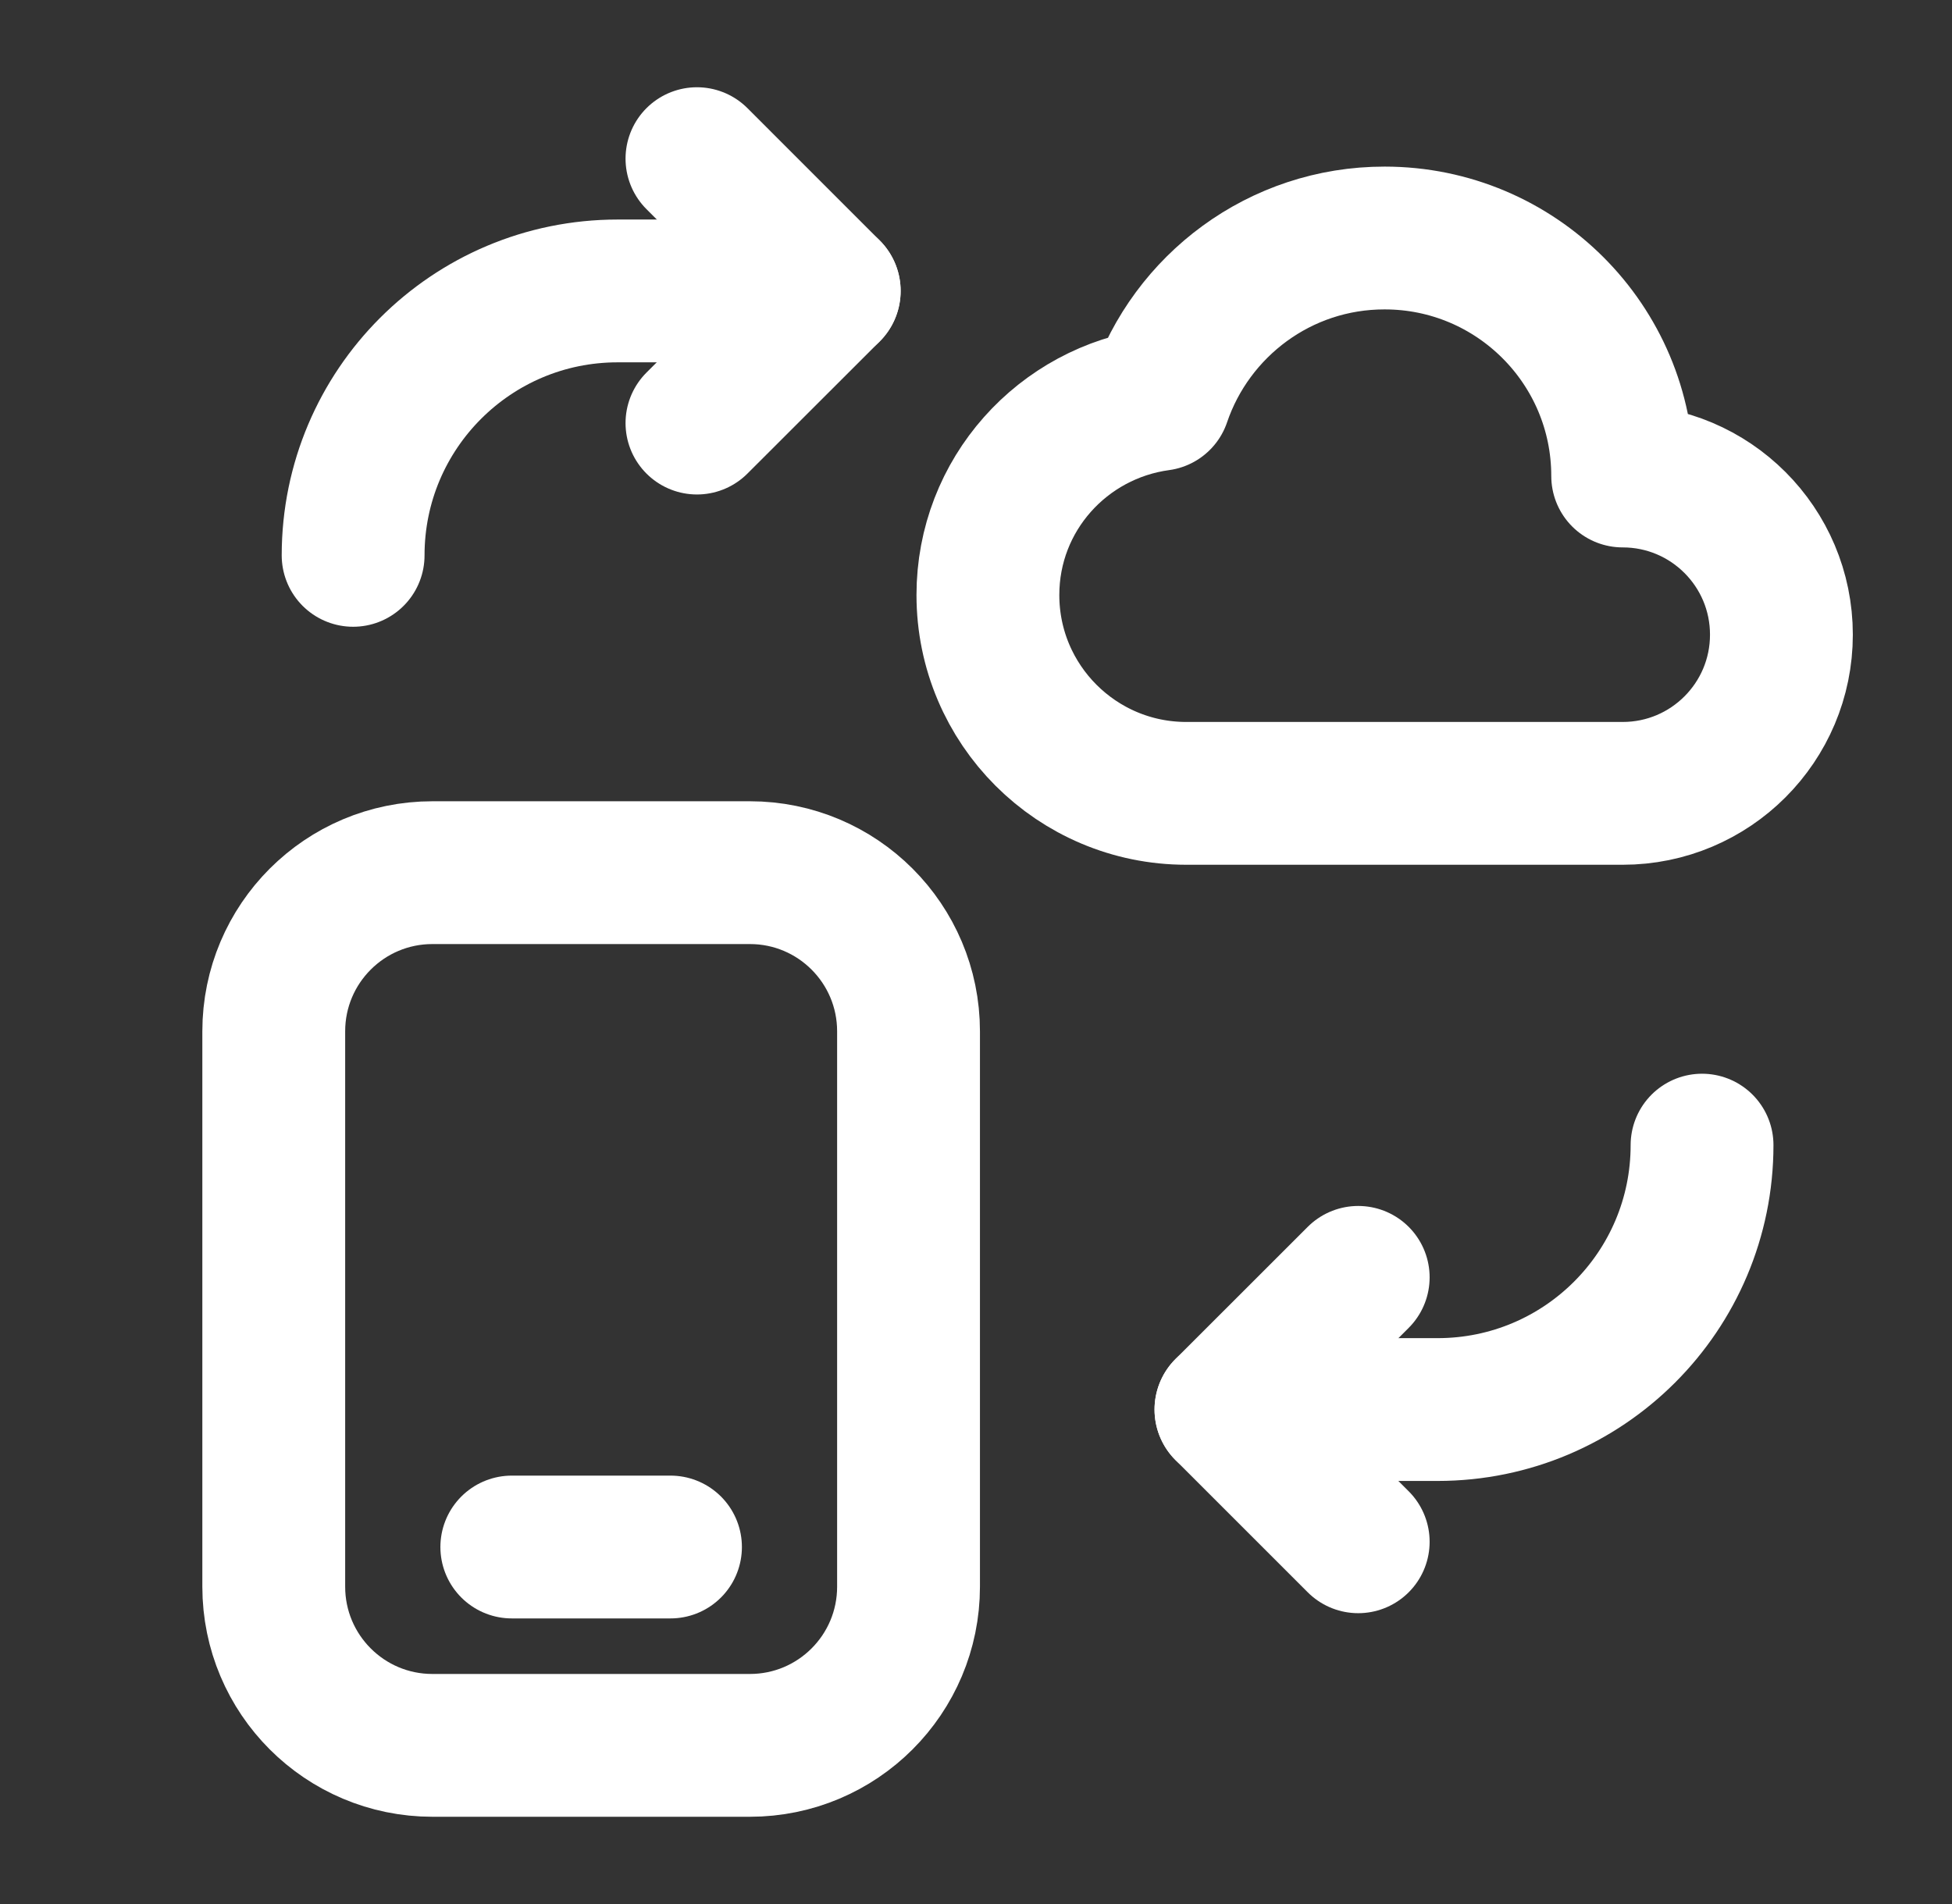
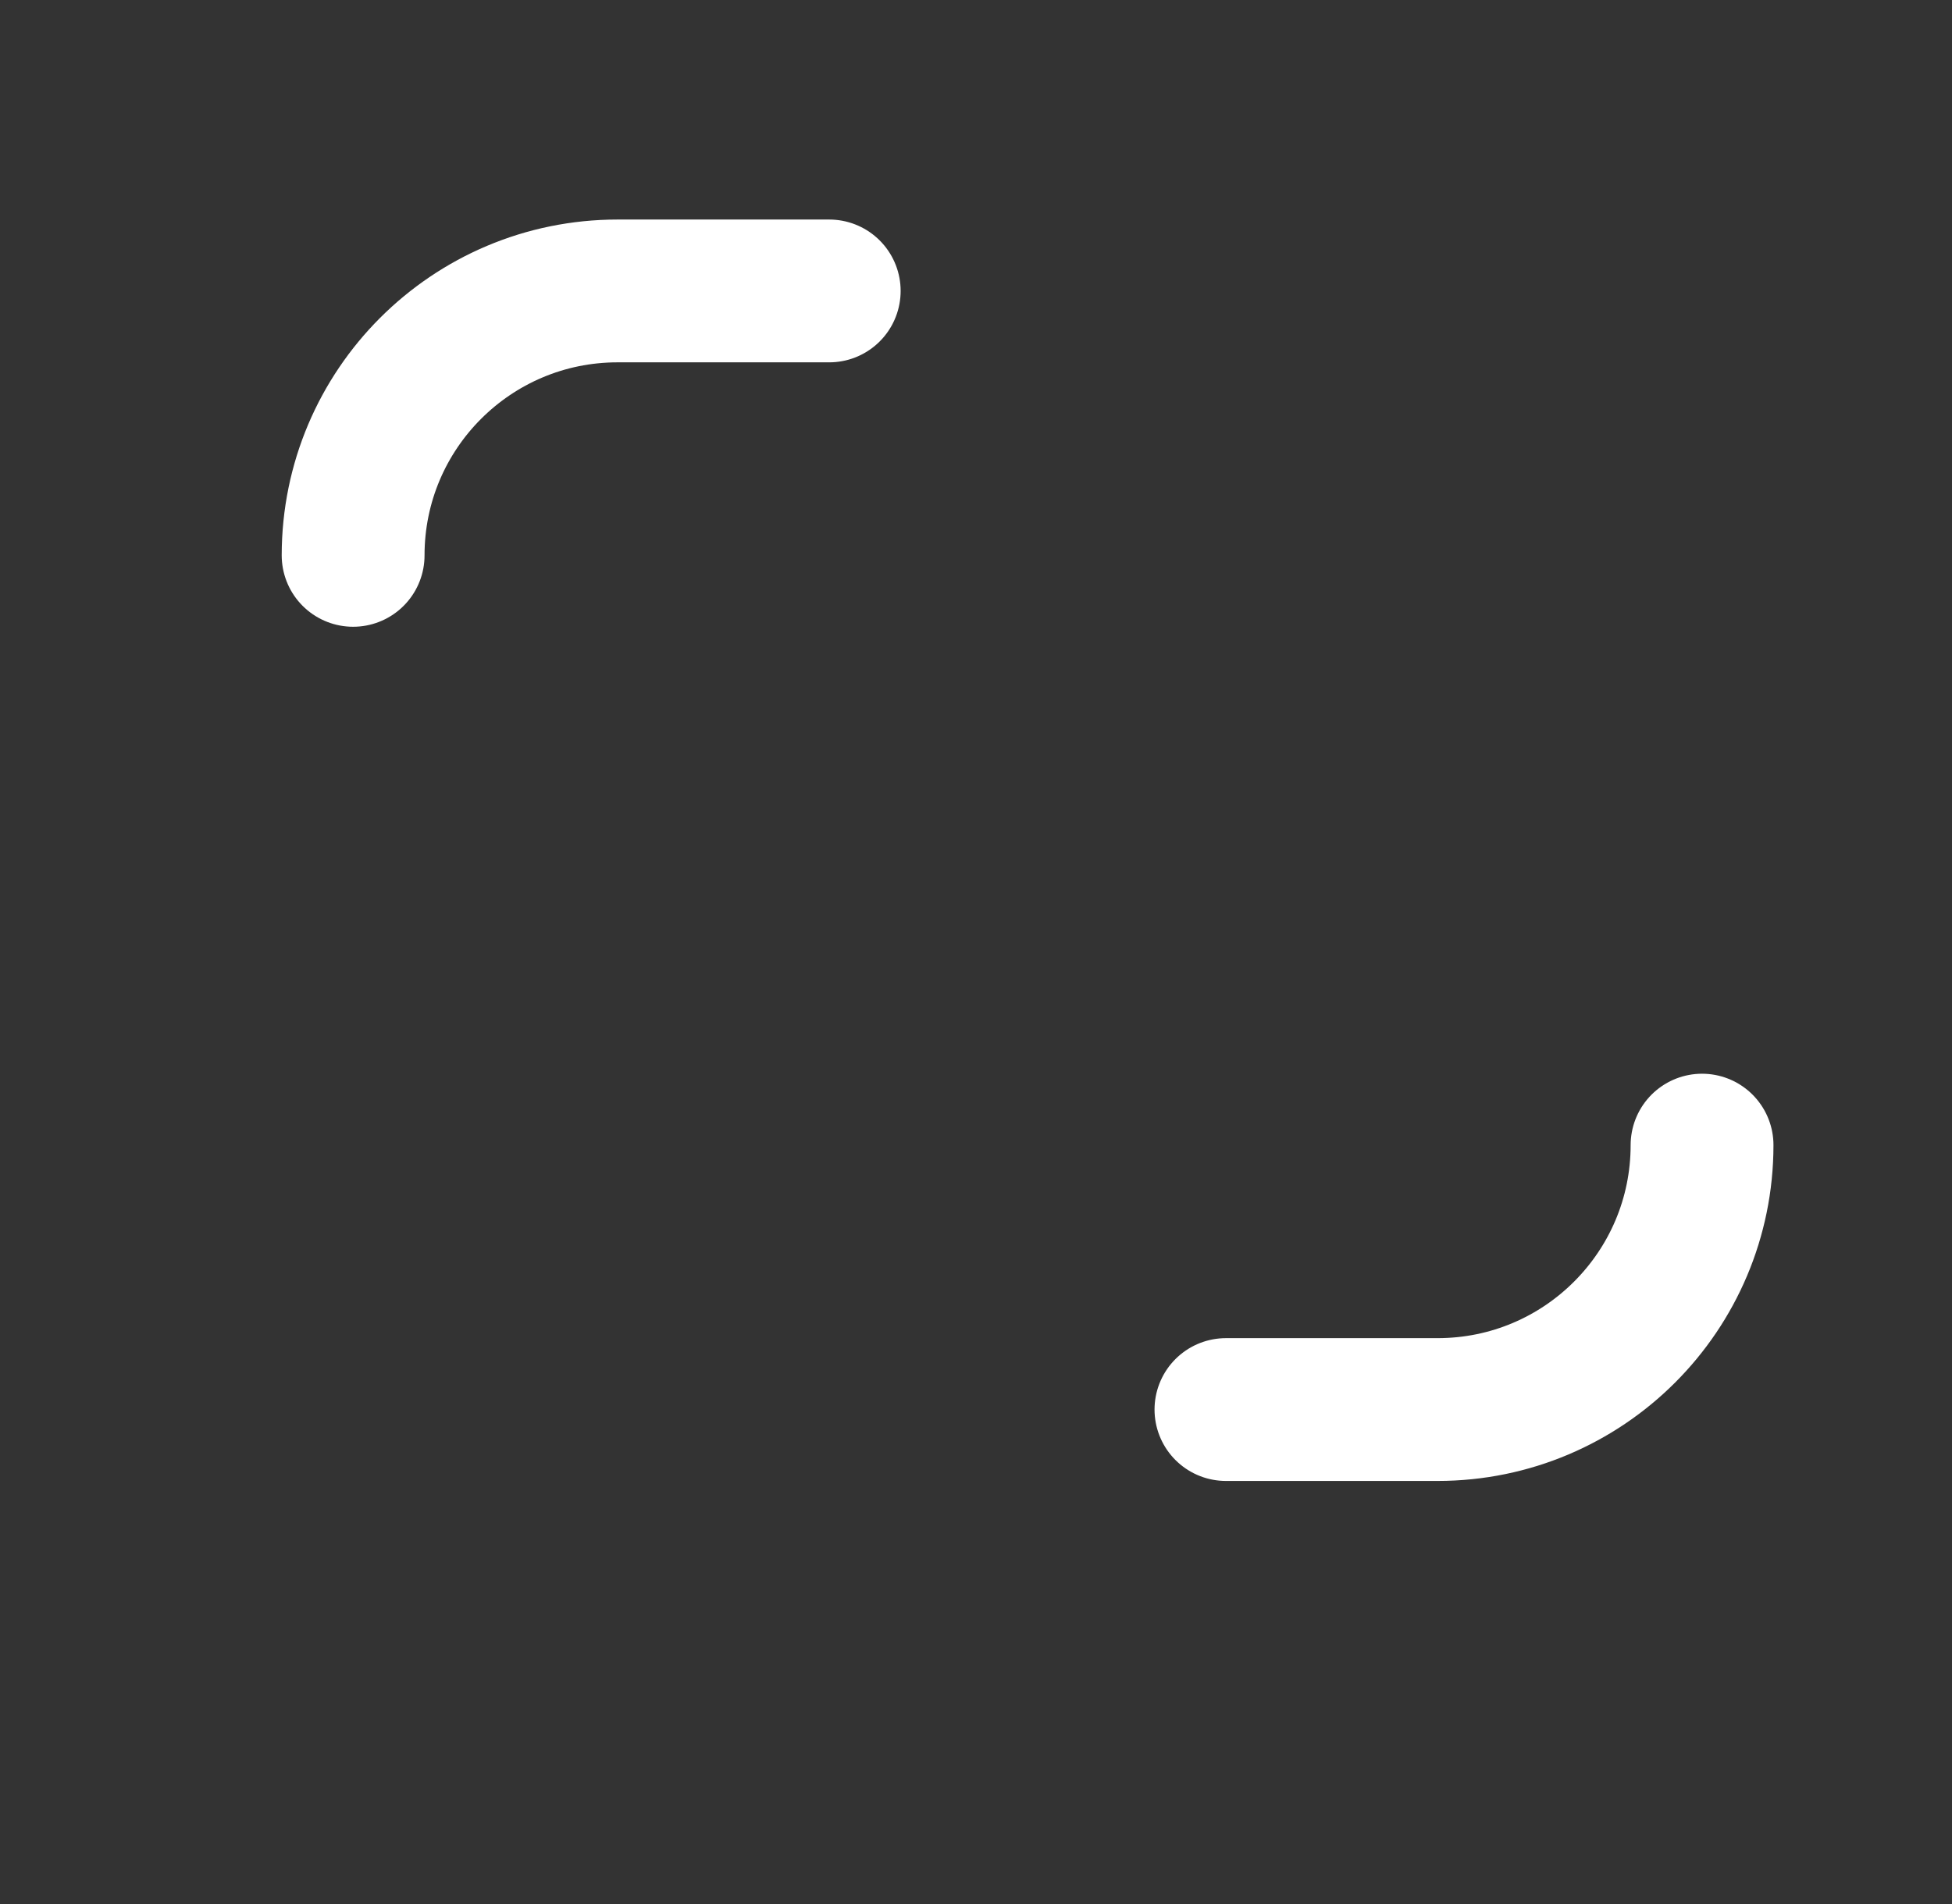
<svg xmlns="http://www.w3.org/2000/svg" width="41" height="40" viewBox="0 0 41 40" fill="none">
  <rect x="0" y="0" width="41" height="40" fill="#333333" stroke="none" />
-   <path d="M10.75 32.5H14.083" stroke="white" stroke-width="3" stroke-linecap="round" stroke-linejoin="round" />
-   <path fill-rule="evenodd" clip-rule="evenodd" d="M15.75 36.667H9.083C7.242 36.667 5.75 35.175 5.75 33.333V21.667C5.75 19.825 7.242 18.333 9.083 18.333H15.75C17.592 18.333 19.083 19.825 19.083 21.667V33.333C19.083 35.175 17.592 36.667 15.75 36.667Z" stroke="white" stroke-width="3" stroke-linecap="round" stroke-linejoin="round" />
  <path d="M25.75 29.612H30.195C33.263 29.612 35.75 27.125 35.75 24.057" stroke="white" stroke-width="3" stroke-linecap="round" stroke-linejoin="round" />
-   <path d="M28.528 32.39L25.75 29.612L28.528 26.835" stroke="white" stroke-width="3" stroke-linecap="round" stroke-linejoin="round" />
  <path d="M17.417 6.112H12.972C9.904 6.112 7.417 8.598 7.417 11.667" stroke="white" stroke-width="3" stroke-linecap="round" stroke-linejoin="round" />
-   <path d="M14.639 3.333L17.417 6.112L14.639 8.888" stroke="white" stroke-width="3" stroke-linecap="round" stroke-linejoin="round" />
-   <path fill-rule="evenodd" clip-rule="evenodd" d="M24.353 8.39C22.32 8.667 20.75 10.392 20.75 12.5C20.75 14.802 22.617 16.667 24.917 16.667H34.083C35.925 16.667 37.417 15.175 37.417 13.333C37.417 11.492 35.925 10 34.083 10C34.083 7.238 31.845 5 29.083 5C26.887 4.998 25.023 6.418 24.353 8.39Z" stroke="white" stroke-width="3" stroke-linecap="round" stroke-linejoin="round" />
</svg>